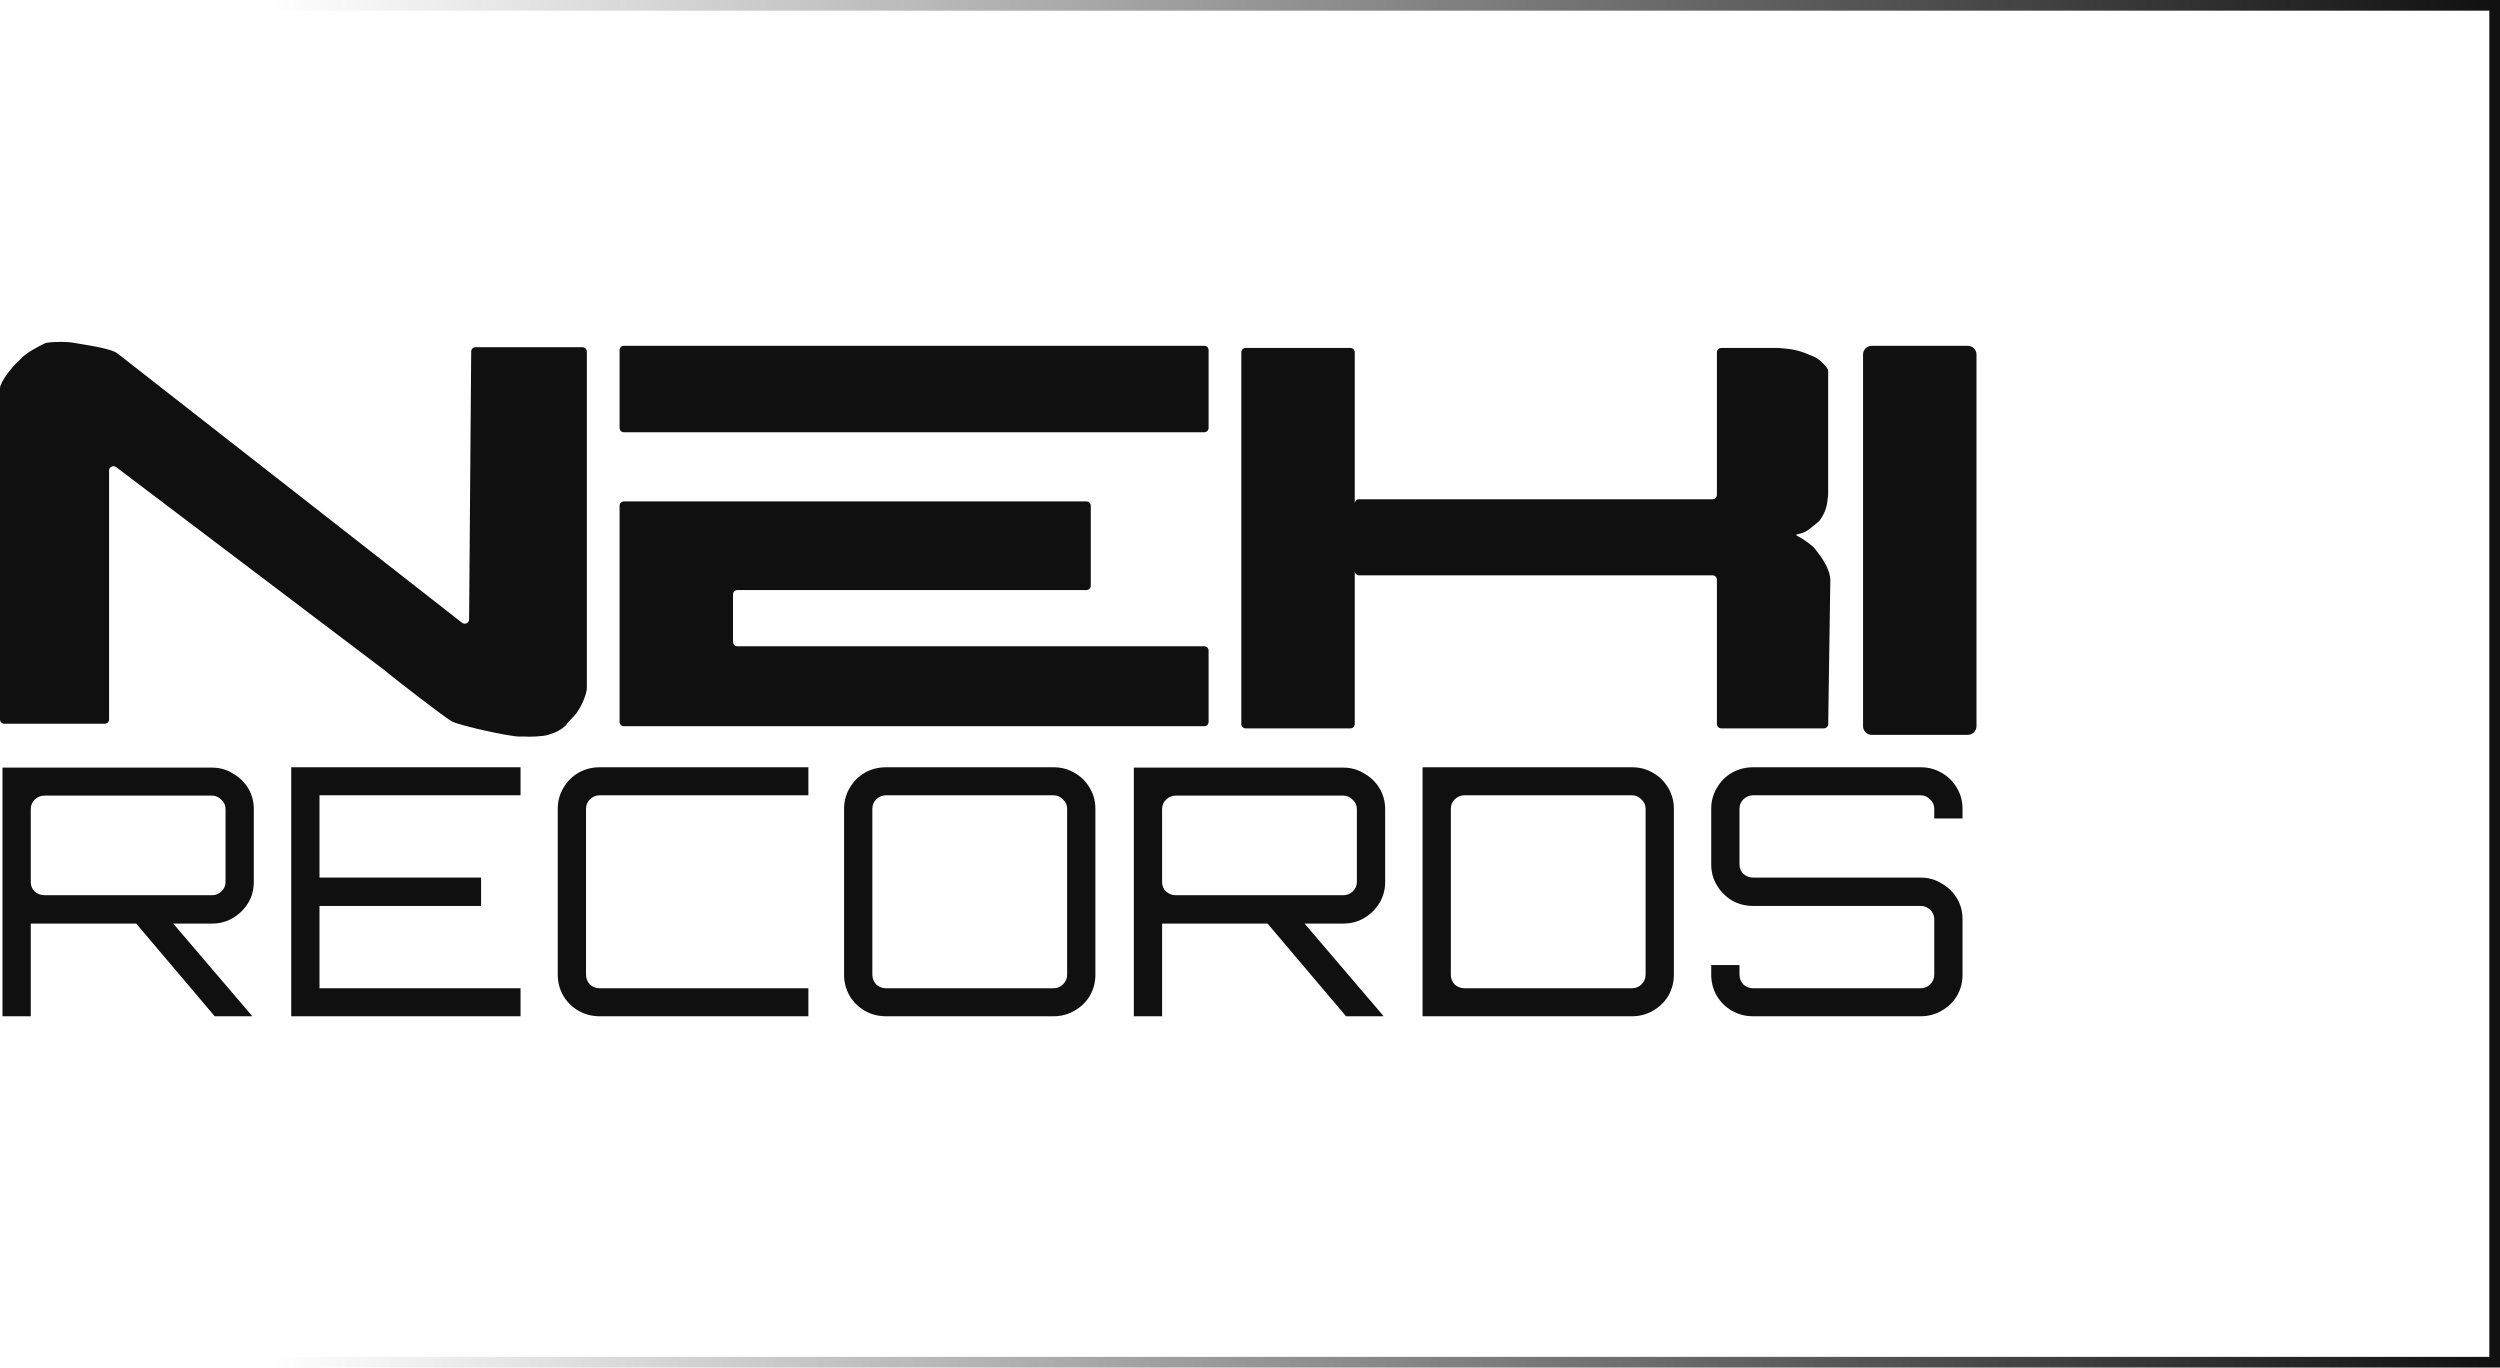
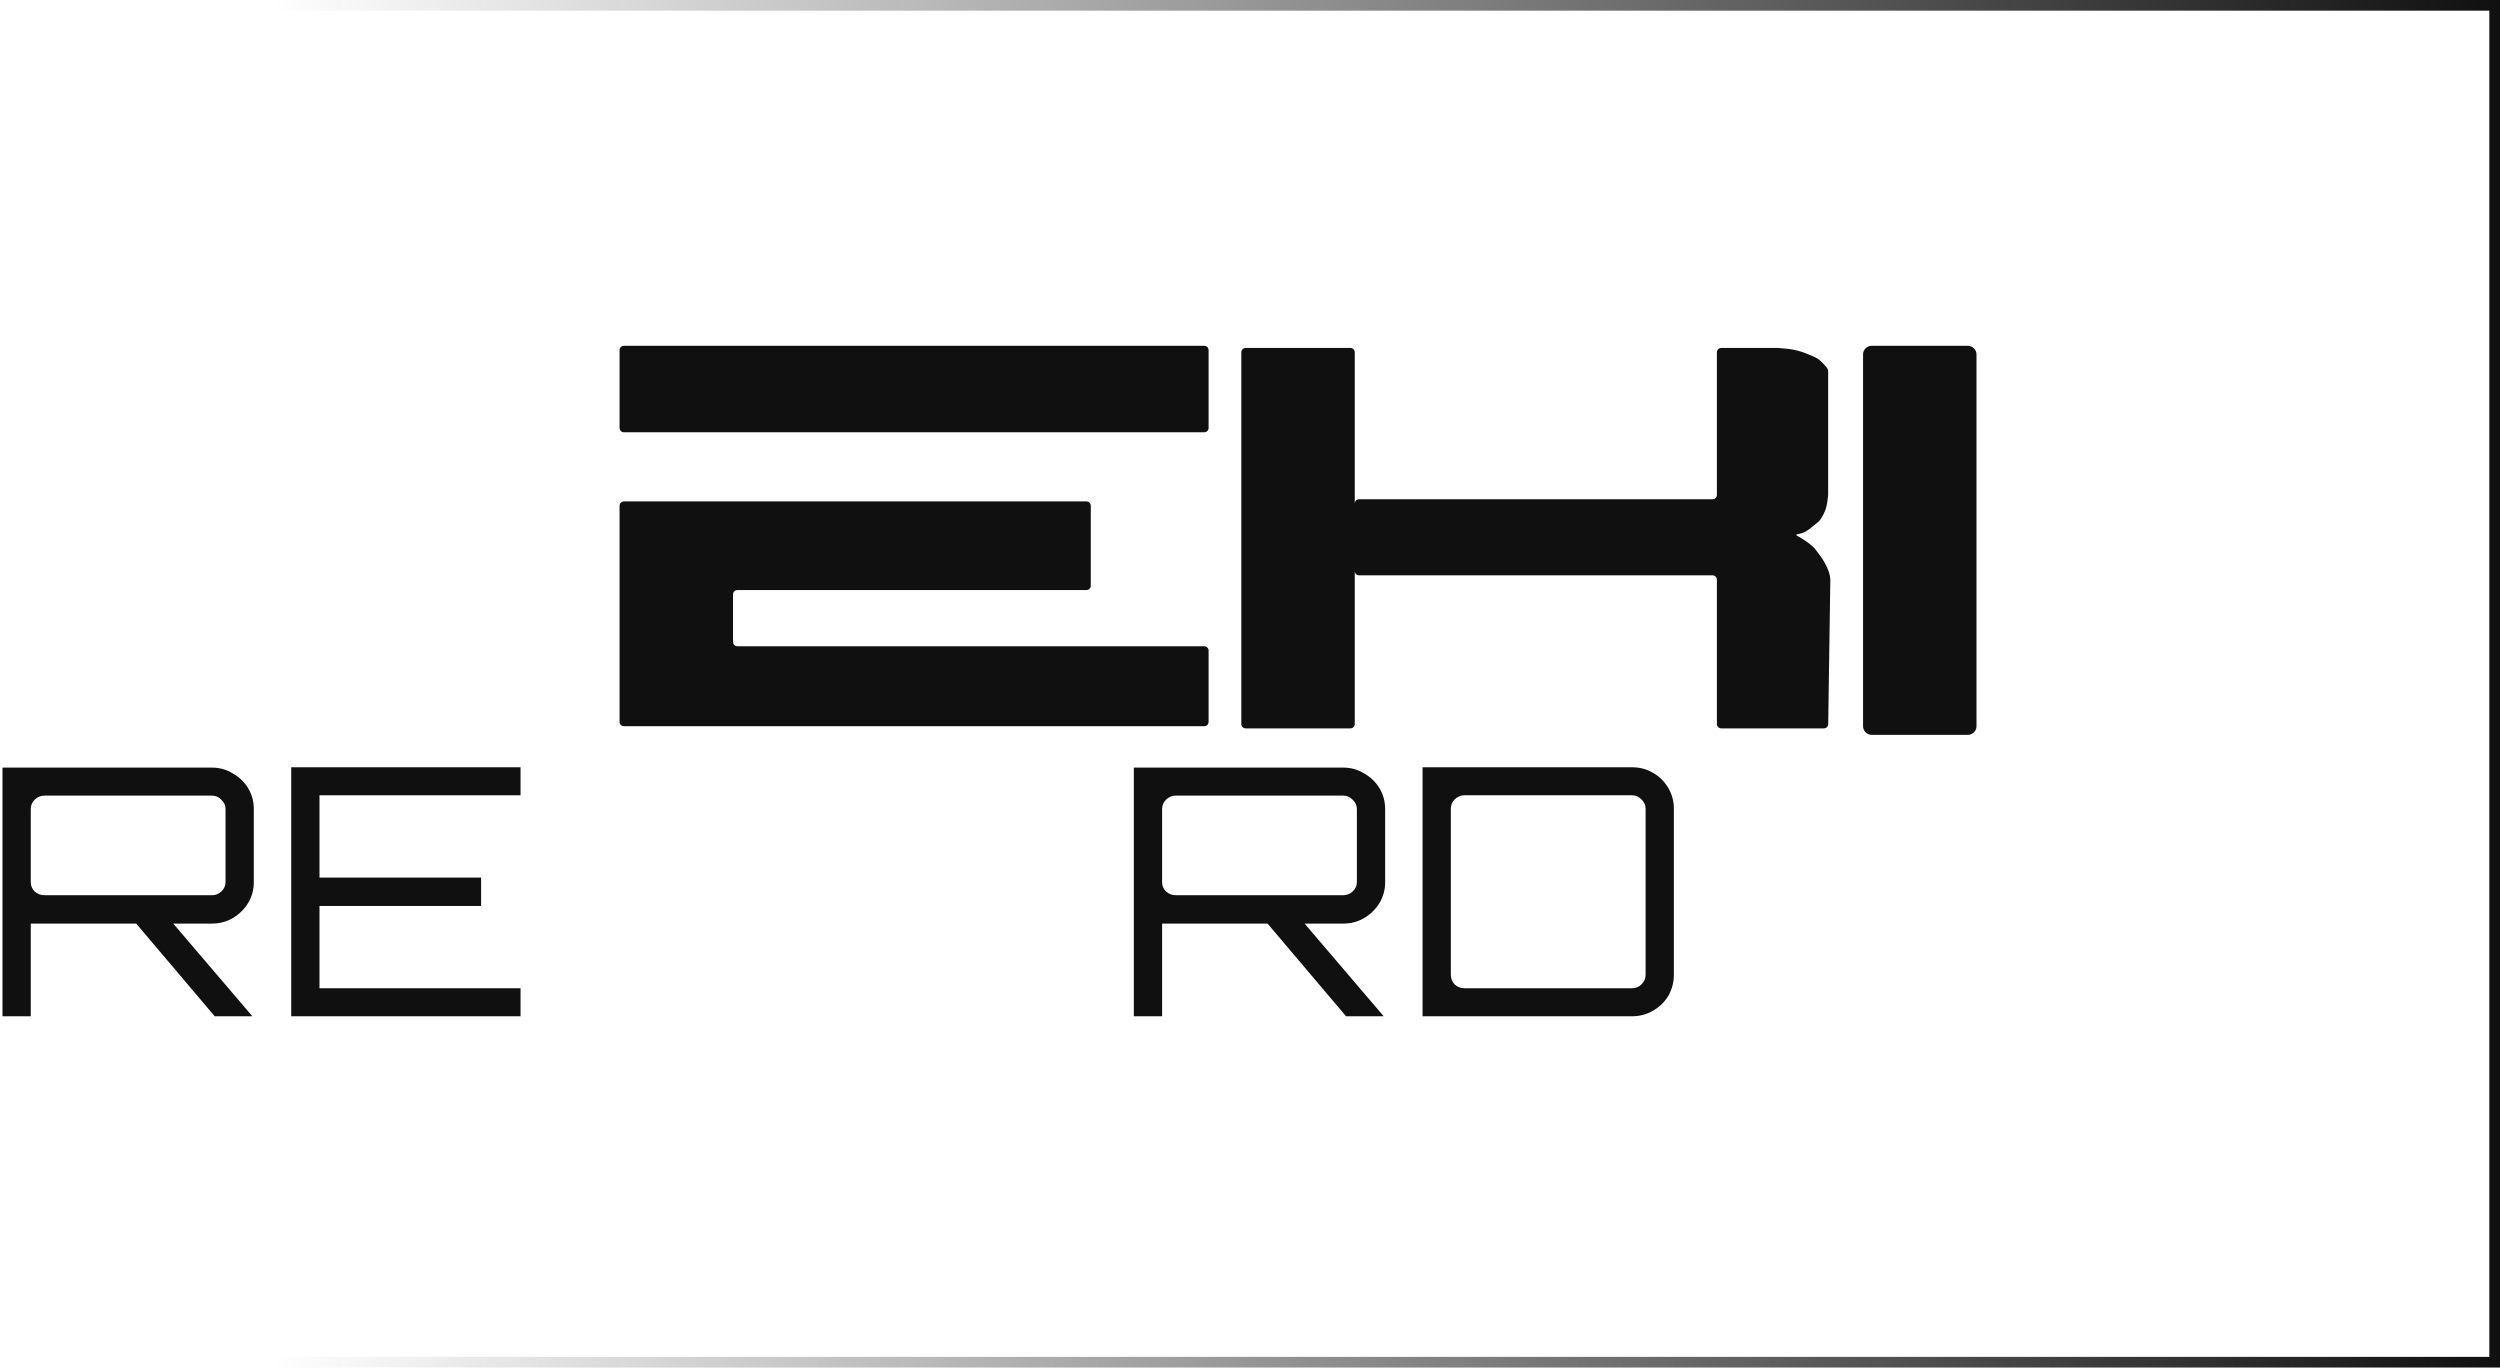
<svg xmlns="http://www.w3.org/2000/svg" width="234" height="128" viewBox="0 0 234 128" fill="none">
  <rect x="0.5" y="0.5" width="233" height="127" stroke="url(#paint0_linear_130_1442)" />
  <path d="M57.992 32.77C57.992 32.547 58.175 32.366 58.4 32.366H112.715C112.941 32.366 113.124 32.547 113.124 32.77V40.054C113.124 40.278 112.941 40.459 112.715 40.459H58.4C58.175 40.459 57.992 40.278 57.992 40.054V32.77Z" fill="#101010" />
  <path d="M161.109 68.176C160.884 68.176 160.701 67.995 160.701 67.772V54.255C160.701 54.032 160.518 53.85 160.293 53.85H132.127H127.213C126.987 53.85 126.805 53.669 126.805 53.446V47.136C126.805 46.912 126.987 46.73 127.213 46.73H132.127H160.293C160.518 46.73 160.701 46.55 160.701 46.326V32.973C160.701 32.75 160.884 32.569 161.109 32.569H166.418C167.551 32.647 168.274 32.742 169.277 33.176C170.034 33.467 170.373 33.631 171.032 34.475C171.085 34.544 171.115 34.63 171.115 34.718V46.326C171.02 47.366 170.883 47.916 170.331 48.706C170.309 48.738 170.283 48.766 170.252 48.79C169.603 49.312 169.121 49.845 168.385 49.973C168.068 50.029 168.046 50.062 168.328 50.216C168.884 50.521 169.614 51.026 169.89 51.384C170.339 51.968 171.223 53.035 171.319 54.217L171.12 67.778C171.117 67.999 170.935 68.176 170.712 68.176H161.109ZM126.805 67.772C126.805 67.995 126.622 68.176 126.396 68.176H116.595C116.37 68.176 116.187 67.995 116.187 67.772V32.973C116.187 32.75 116.37 32.569 116.595 32.569H126.396C126.622 32.569 126.805 32.75 126.805 32.973V67.772Z" fill="#101010" />
-   <path d="M54.928 64.235C54.928 64.254 54.93 64.273 54.931 64.292C54.983 64.822 54.439 66.056 54.169 66.42C54.134 66.468 54.102 66.519 54.073 66.571C53.912 66.87 53.43 67.335 53.14 67.649C53.107 67.685 53.082 67.727 53.057 67.769C52.851 68.099 52.05 68.577 51.571 68.693C51.497 68.711 51.426 68.741 51.355 68.768C50.921 68.936 49.593 68.982 48.991 68.938C48.871 68.929 48.739 68.945 48.618 68.944C47.611 68.932 42.994 67.903 42.318 67.533C42.283 67.513 42.25 67.494 42.215 67.474C41.554 67.094 36.607 63.282 36.162 62.867C36.146 62.853 36.133 62.841 36.116 62.828L10.866 43.719C10.597 43.517 10.21 43.706 10.21 44.041V67.339C10.21 67.562 10.027 67.744 9.801 67.744H0.408C0.183 67.744 0 67.562 0 67.339V36.344C0 35.755 1.16 34.271 1.787 33.755C1.82 33.727 1.85 33.695 1.876 33.661C2.319 33.081 3.683 32.375 4.239 32.118C4.272 32.103 4.306 32.093 4.342 32.087C5.158 31.962 6.359 31.977 6.943 32.096C7.539 32.217 10.414 32.569 11.027 33.107L43.247 58.289C43.513 58.498 43.905 58.311 43.908 57.975L44.103 32.901C44.104 32.68 44.287 32.5 44.511 32.5H54.519C54.745 32.5 54.928 32.681 54.928 32.905V64.235Z" fill="#101010" />
  <path d="M57.992 47.339C57.992 47.115 58.175 46.934 58.4 46.934H101.689C101.915 46.934 102.097 47.115 102.097 47.339V54.824C102.097 55.047 101.915 55.229 101.689 55.229H69.018C68.792 55.229 68.609 55.41 68.609 55.634V60.085C68.609 60.308 68.792 60.489 69.018 60.489H112.715C112.941 60.489 113.124 60.67 113.124 60.894V67.57C113.124 67.794 112.941 67.975 112.715 67.975H58.4C58.175 67.975 57.992 67.794 57.992 67.57V47.339Z" fill="#101010" />
  <path d="M174.382 33.176C174.382 32.729 174.748 32.366 175.199 32.366H184.183C184.634 32.366 185 32.729 185 33.176V67.974C185 68.421 184.634 68.784 184.183 68.784H175.199C174.748 68.784 174.382 68.421 174.382 67.974V33.176Z" fill="#101010" />
  <path d="M20.097 95.122L12.419 86.058H15.883L23.593 95.09V95.122H20.097ZM0.233 95.122V71.848H19.836C20.555 71.848 21.208 72.031 21.796 72.398C22.406 72.743 22.885 73.208 23.234 73.79C23.582 74.373 23.756 75.02 23.756 75.732V82.562C23.756 83.275 23.582 83.922 23.234 84.505C22.885 85.088 22.406 85.562 21.796 85.929C21.208 86.274 20.555 86.447 19.836 86.447H2.88V95.122H0.233ZM4.154 83.793H19.836C20.184 83.793 20.478 83.674 20.718 83.436C20.979 83.199 21.11 82.908 21.11 82.562V75.732C21.11 75.387 20.979 75.096 20.718 74.858C20.478 74.599 20.184 74.47 19.836 74.47H4.154C3.805 74.47 3.5 74.599 3.239 74.858C2.999 75.096 2.88 75.387 2.88 75.732V82.562C2.88 82.908 2.999 83.199 3.239 83.436C3.5 83.674 3.805 83.793 4.154 83.793Z" fill="#101010" />
  <path d="M27.259 95.123V71.816H48.723V74.438H29.905V82.142H45.031V84.797H29.905V92.501H48.723V95.123H27.259Z" fill="#101010" />
-   <path d="M56.127 95.123C55.409 95.123 54.745 94.95 54.135 94.604C53.547 94.259 53.078 93.796 52.729 93.213C52.381 92.608 52.207 91.95 52.207 91.238V75.7C52.207 74.988 52.381 74.34 52.729 73.758C53.078 73.153 53.547 72.679 54.135 72.333C54.745 71.988 55.409 71.816 56.127 71.816H75.664V74.438H56.127C55.779 74.438 55.474 74.567 55.212 74.826C54.973 75.064 54.853 75.355 54.853 75.7V91.238C54.853 91.583 54.973 91.886 55.212 92.144C55.474 92.382 55.779 92.501 56.127 92.501H75.664V95.123H56.127Z" fill="#101010" />
-   <path d="M82.926 95.123C82.207 95.123 81.543 94.95 80.933 94.604C80.345 94.259 79.877 93.796 79.528 93.213C79.18 92.608 79.006 91.95 79.006 91.238V75.7C79.006 74.988 79.18 74.34 79.528 73.758C79.877 73.153 80.345 72.679 80.933 72.333C81.543 71.988 82.207 71.816 82.926 71.816H98.609C99.327 71.816 99.98 71.988 100.568 72.333C101.178 72.679 101.658 73.153 102.006 73.758C102.354 74.34 102.529 74.988 102.529 75.7V91.238C102.529 91.95 102.354 92.608 102.006 93.213C101.658 93.796 101.178 94.259 100.568 94.604C99.98 94.95 99.327 95.123 98.609 95.123H82.926ZM82.926 92.501H98.609C98.957 92.501 99.251 92.382 99.491 92.144C99.752 91.886 99.882 91.583 99.882 91.238V75.7C99.882 75.355 99.752 75.064 99.491 74.826C99.251 74.567 98.957 74.438 98.609 74.438H82.926C82.578 74.438 82.273 74.567 82.011 74.826C81.772 75.064 81.652 75.355 81.652 75.7V91.238C81.652 91.583 81.772 91.886 82.011 92.144C82.273 92.382 82.578 92.501 82.926 92.501Z" fill="#101010" />
  <path d="M125.99 95.122L118.313 86.058H121.776L129.486 95.09V95.122H125.99ZM106.127 95.122V71.848H125.729C126.448 71.848 127.101 72.031 127.689 72.398C128.299 72.743 128.778 73.208 129.127 73.79C129.475 74.373 129.65 75.02 129.65 75.732V82.562C129.65 83.275 129.475 83.922 129.127 84.505C128.778 85.088 128.299 85.562 127.689 85.929C127.101 86.274 126.448 86.447 125.729 86.447H108.773V95.122H106.127ZM110.047 83.793H125.729C126.078 83.793 126.372 83.674 126.611 83.436C126.873 83.199 127.003 82.908 127.003 82.562V75.732C127.003 75.387 126.873 75.096 126.611 74.858C126.372 74.599 126.078 74.47 125.729 74.47H110.047C109.698 74.47 109.394 74.599 109.132 74.858C108.893 75.096 108.773 75.387 108.773 75.732V82.562C108.773 82.908 108.893 83.199 109.132 83.436C109.394 83.674 109.698 83.793 110.047 83.793Z" fill="#101010" />
  <path d="M133.152 95.123V71.816H152.754C153.473 71.816 154.126 71.988 154.715 72.333C155.324 72.679 155.803 73.153 156.152 73.758C156.5 74.34 156.675 74.988 156.675 75.7V91.238C156.675 91.95 156.5 92.608 156.152 93.213C155.803 93.796 155.324 94.259 154.715 94.604C154.126 94.95 153.473 95.123 152.754 95.123H133.152ZM137.073 92.501H152.754C153.103 92.501 153.397 92.382 153.636 92.144C153.898 91.886 154.029 91.583 154.029 91.238V75.7C154.029 75.355 153.898 75.064 153.636 74.826C153.397 74.567 153.103 74.438 152.754 74.438H137.073C136.724 74.438 136.419 74.567 136.157 74.826C135.918 75.064 135.798 75.355 135.798 75.7V91.238C135.798 91.583 135.918 91.886 136.157 92.144C136.419 92.382 136.724 92.501 137.073 92.501Z" fill="#101010" />
-   <path d="M164.091 95.123C163.372 95.123 162.707 94.95 162.097 94.604C161.509 94.259 161.042 93.796 160.693 93.213C160.345 92.608 160.17 91.95 160.17 91.238V90.332H162.816V91.238C162.816 91.583 162.936 91.886 163.176 92.144C163.438 92.382 163.742 92.501 164.091 92.501H179.772C180.121 92.501 180.415 92.382 180.655 92.144C180.916 91.886 181.047 91.583 181.047 91.238V86.026C181.047 85.681 180.916 85.39 180.655 85.152C180.415 84.915 180.121 84.797 179.772 84.797H164.091C163.372 84.797 162.707 84.624 162.097 84.278C161.509 83.911 161.042 83.436 160.693 82.854C160.345 82.271 160.17 81.624 160.17 80.912V75.7C160.17 74.988 160.345 74.34 160.693 73.758C161.042 73.153 161.509 72.679 162.097 72.333C162.707 71.988 163.372 71.816 164.091 71.816H179.772C180.491 71.816 181.145 71.988 181.733 72.333C182.343 72.679 182.822 73.153 183.171 73.758C183.519 74.34 183.693 74.988 183.693 75.7V76.606H181.047V75.7C181.047 75.355 180.916 75.064 180.655 74.826C180.415 74.567 180.121 74.438 179.772 74.438H164.091C163.742 74.438 163.438 74.567 163.176 74.826C162.936 75.064 162.816 75.355 162.816 75.7V80.912C162.816 81.257 162.936 81.549 163.176 81.786C163.438 82.023 163.742 82.142 164.091 82.142H179.772C180.491 82.142 181.145 82.325 181.733 82.692C182.343 83.037 182.822 83.502 183.171 84.084C183.519 84.667 183.693 85.314 183.693 86.026V91.238C183.693 91.95 183.519 92.608 183.171 93.213C182.822 93.796 182.343 94.259 181.733 94.604C181.145 94.95 180.491 95.123 179.772 95.123H164.091Z" fill="#101010" />
  <defs>
    <linearGradient id="paint0_linear_130_1442" x1="234" y1="64" x2="25.448" y2="64" gradientUnits="userSpaceOnUse">
      <stop stop-color="#101010" />
      <stop offset="1" stop-color="#101010" stop-opacity="0" />
    </linearGradient>
  </defs>
</svg>